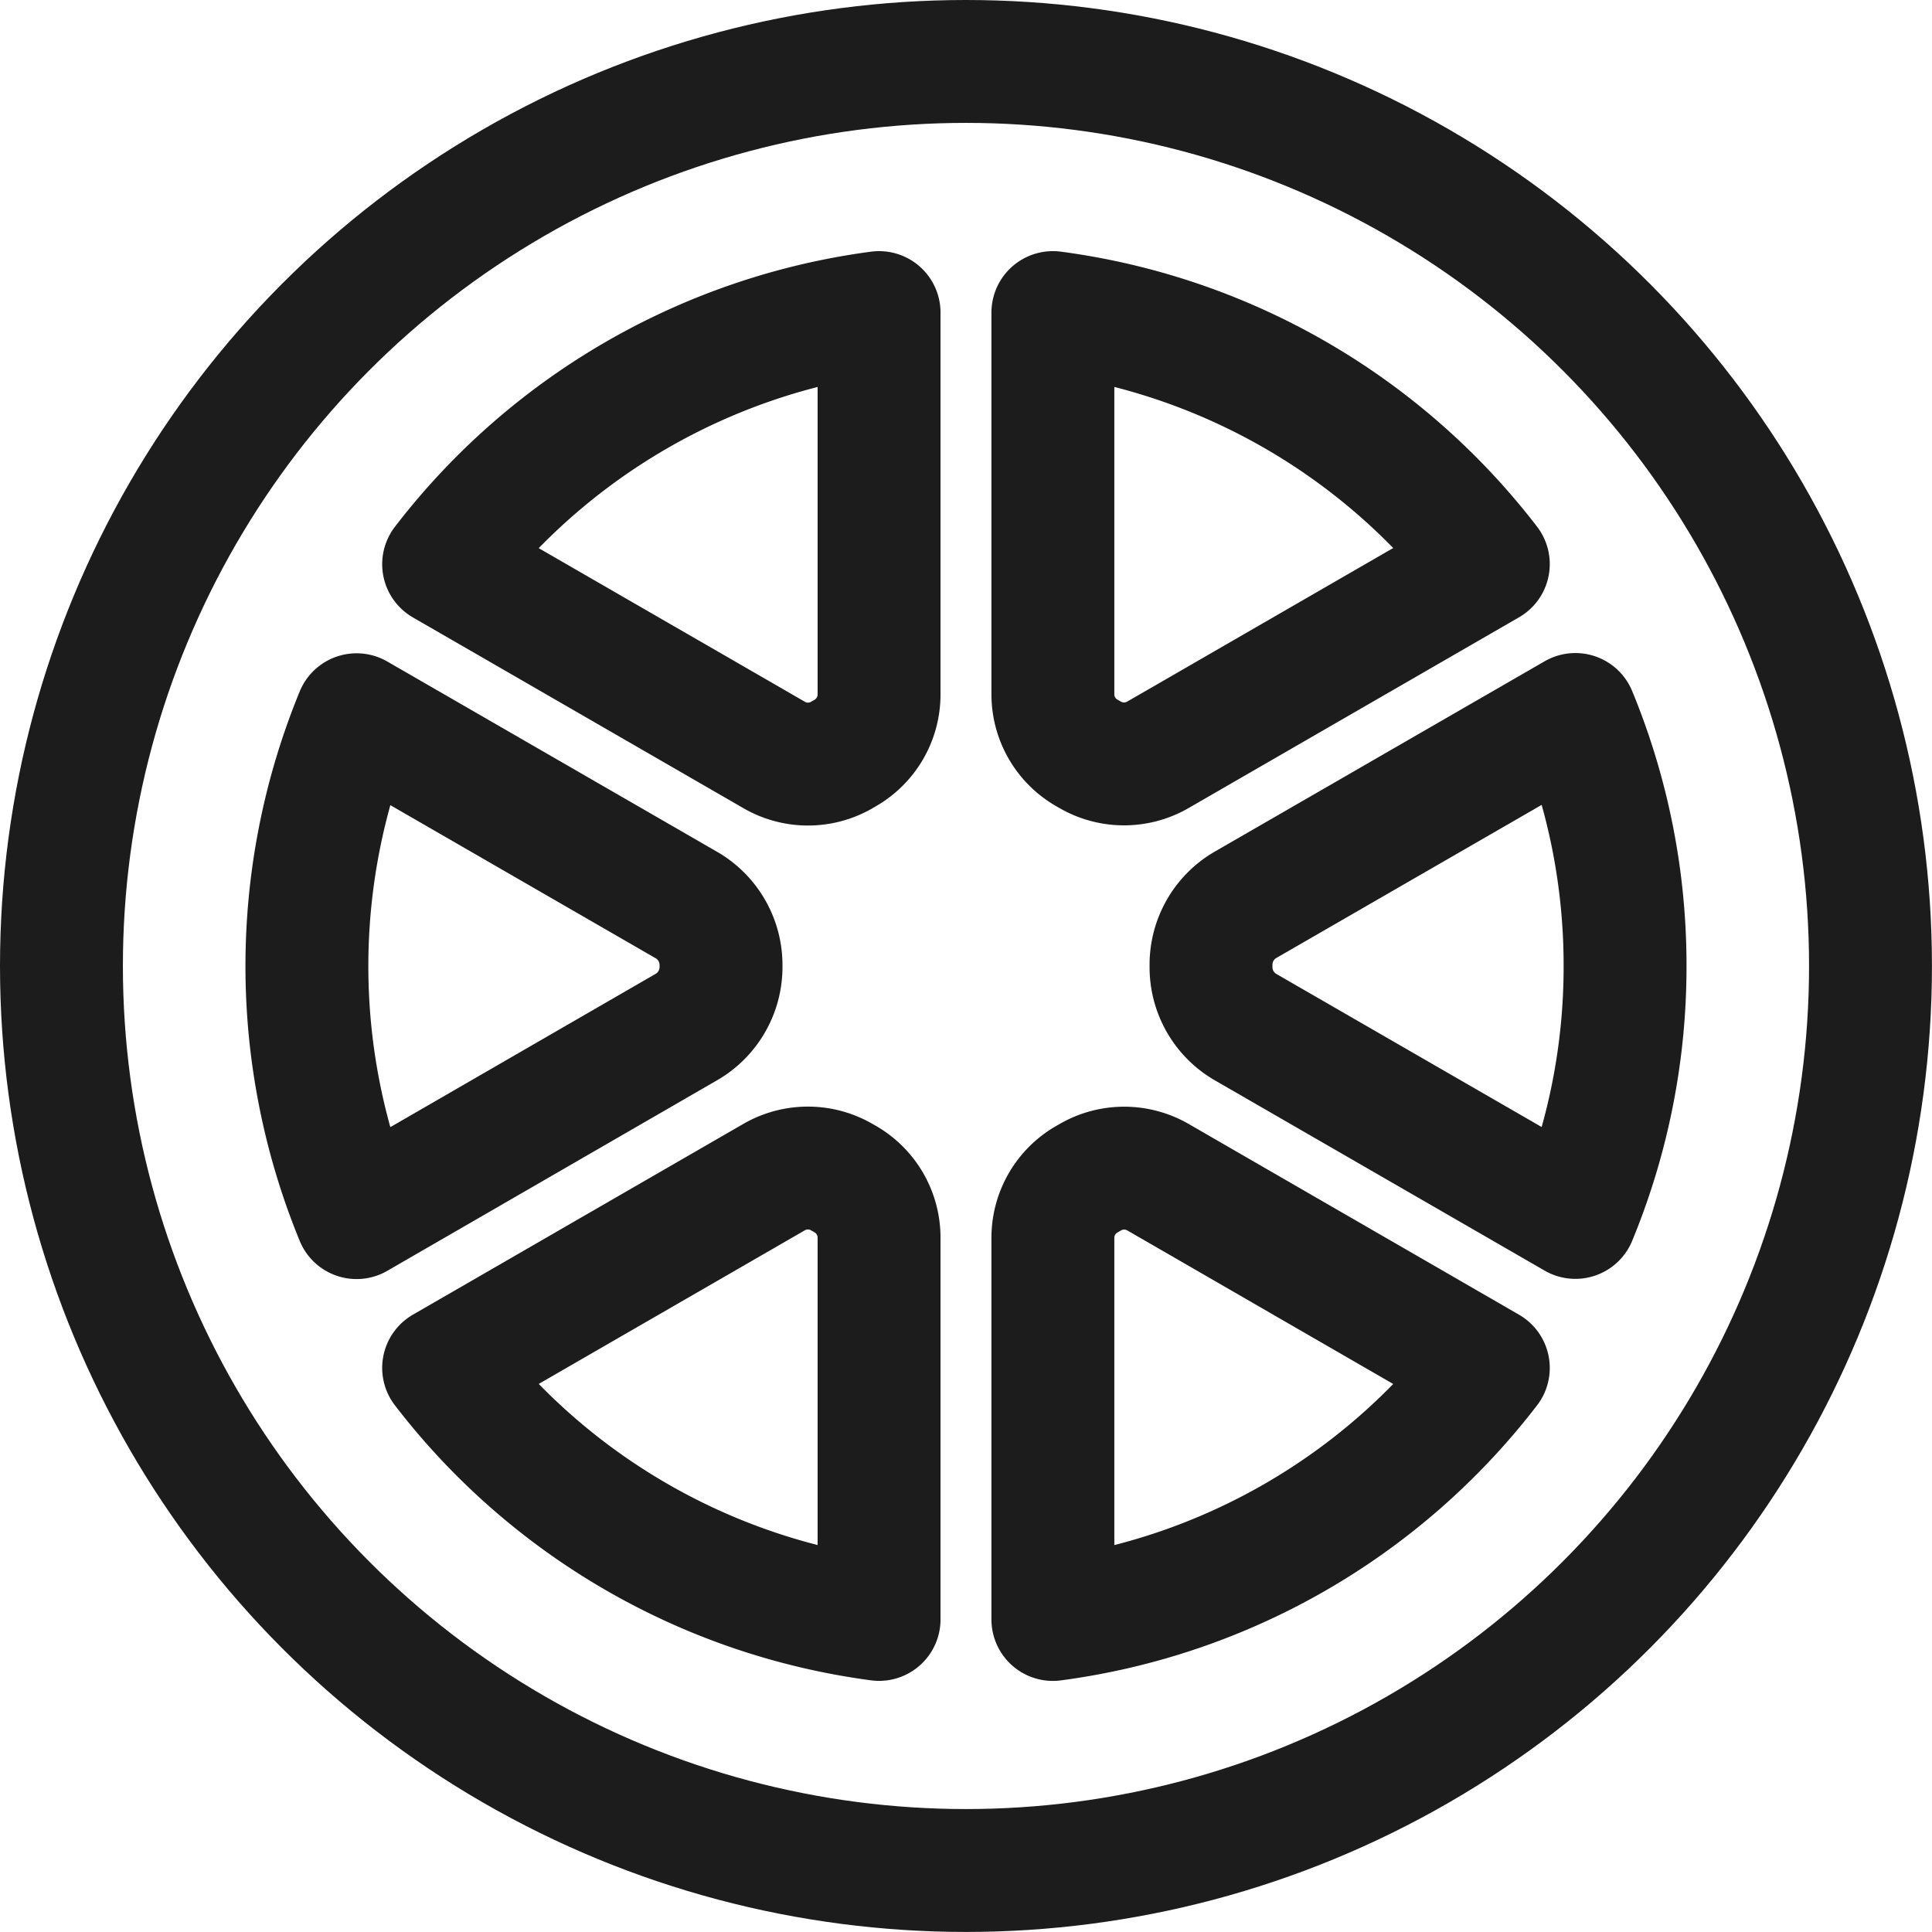
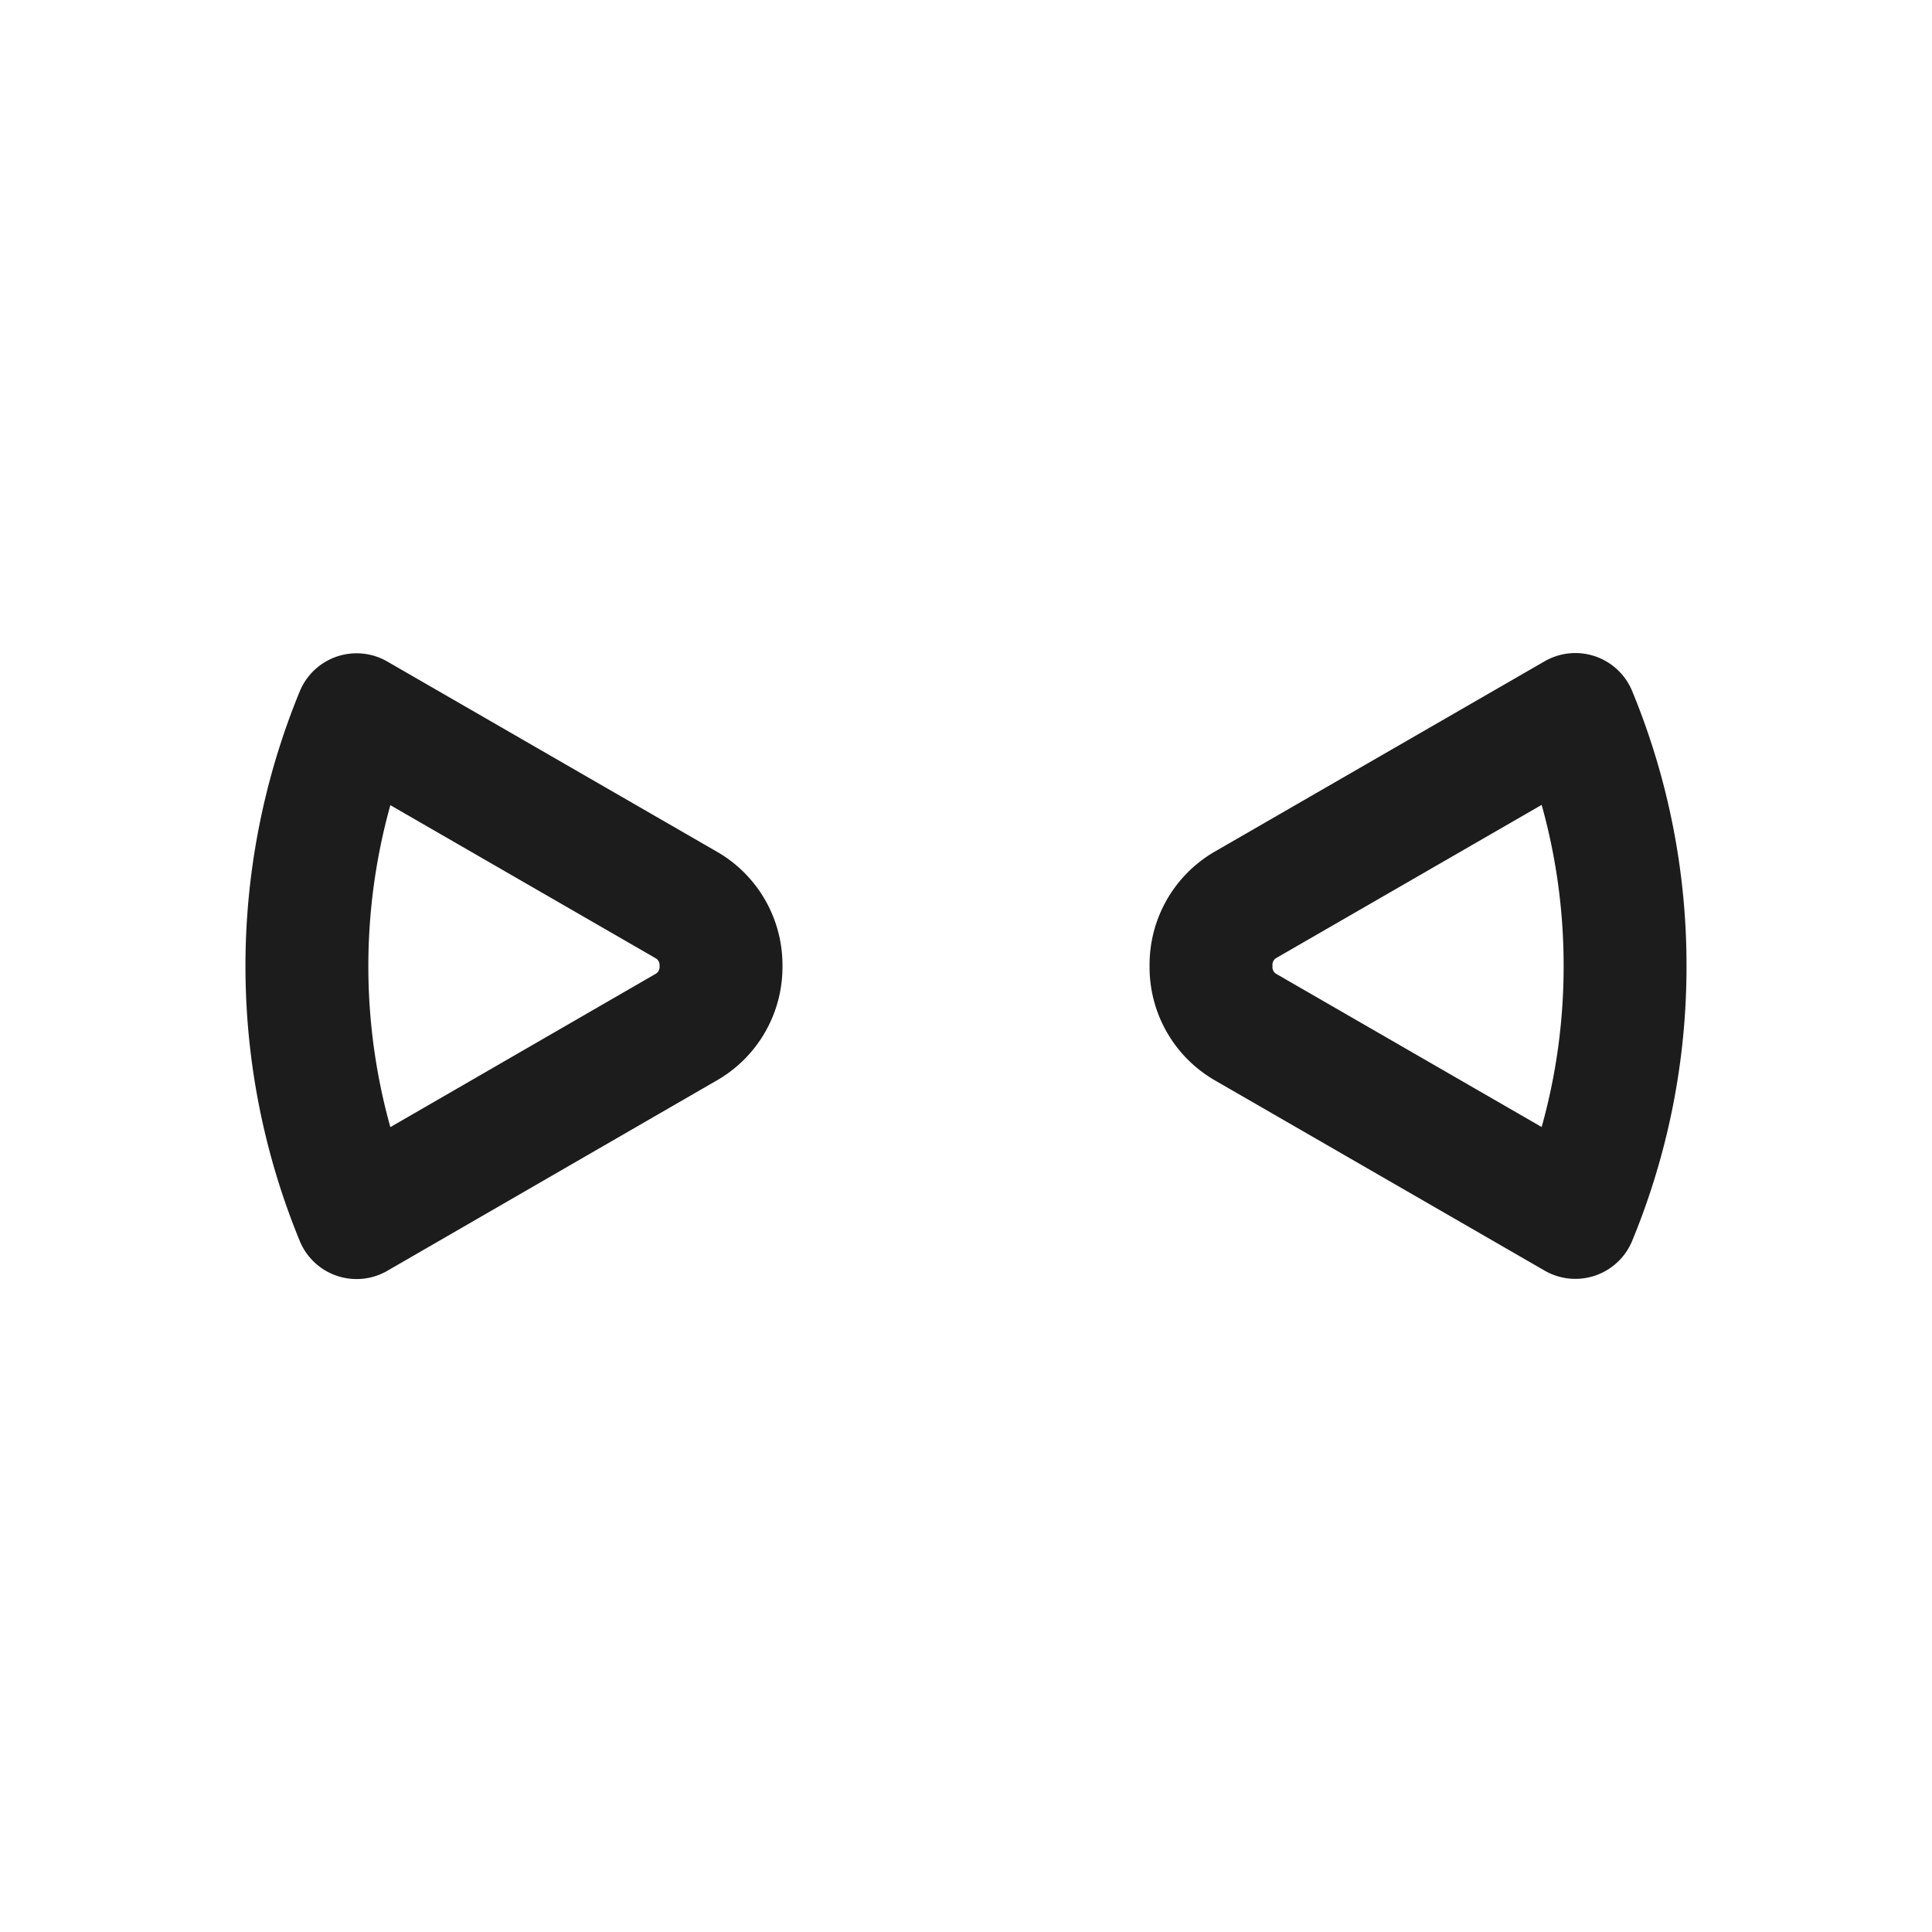
<svg xmlns="http://www.w3.org/2000/svg" width="39.303" height="39.303" viewBox="0 0 39.303 39.303">
  <g id="Groupe_5318" data-name="Groupe 5318" transform="translate(0.799 0.799)">
    <g id="Groupe_5319" data-name="Groupe 5319" transform="translate(0.451 0.451)">
-       <circle id="Ellipse_12" data-name="Ellipse 12" cx="18.401" cy="18.401" r="18.401" fill="none" stroke="#1c1c1c" stroke-linecap="round" stroke-linejoin="round" stroke-width="2.5" />
      <path id="Tracé_24207" data-name="Tracé 24207" d="M46.647,104.916,39.925,108.8a13.449,13.449,0,0,1,0-10.23l6.723,3.879a1.41,1.41,0,0,1,.691,1.227v.017A1.41,1.41,0,0,1,46.647,104.916Z" transform="translate(-33.921 -85.28)" fill="none" stroke="#1c1c1c" stroke-linecap="round" stroke-linejoin="round" stroke-width="2.5" />
-       <path id="Tracé_24208" data-name="Tracé 24208" d="M67.782,39.747v7.761a1.374,1.374,0,0,1-.691,1.2c-.022.012-.042.024-.063.037a1.373,1.373,0,0,1-1.383,0l-6.721-3.879A13.39,13.39,0,0,1,67.782,39.747Z" transform="translate(-51.149 -34.638)" fill="none" stroke="#1c1c1c" stroke-linecap="round" stroke-linejoin="round" stroke-width="2.5" />
-       <path id="Tracé_24209" data-name="Tracé 24209" d="M67.782,166.358v7.759A13.39,13.39,0,0,1,58.924,169l6.719-3.879a1.377,1.377,0,0,1,1.383,0l.065.037A1.374,1.374,0,0,1,67.782,166.358Z" transform="translate(-51.149 -142.423)" fill="none" stroke="#1c1c1c" stroke-linecap="round" stroke-linejoin="round" stroke-width="2.5" />
-       <path id="Tracé_24210" data-name="Tracé 24210" d="M150.211,165.121,156.929,169a13.384,13.384,0,0,1-8.858,5.117v-7.757a1.373,1.373,0,0,1,.692-1.2l.065-.037A1.377,1.377,0,0,1,150.211,165.121Z" transform="translate(-127.902 -142.422)" fill="none" stroke="#1c1c1c" stroke-linecap="round" stroke-linejoin="round" stroke-width="2.5" />
-       <path id="Tracé_24211" data-name="Tracé 24211" d="M148.07,47.509V39.748a13.384,13.384,0,0,1,8.858,5.116l-6.719,3.879a1.377,1.377,0,0,1-1.383,0l-.065-.037A1.374,1.374,0,0,1,148.07,47.509Z" transform="translate(-127.901 -34.639)" fill="none" stroke="#1c1c1c" stroke-linecap="round" stroke-linejoin="round" stroke-width="2.5" />
      <path id="Tracé_24212" data-name="Tracé 24212" d="M179.636,103.681a13.358,13.358,0,0,1-1.011,5.115l-6.721-3.878a1.406,1.406,0,0,1-.691-1.227v-.021a1.406,1.406,0,0,1,.691-1.227l6.721-3.878A13.358,13.358,0,0,1,179.636,103.681Z" transform="translate(-147.827 -85.28)" fill="none" stroke="#1c1c1c" stroke-linecap="round" stroke-linejoin="round" stroke-width="2.5" />
    </g>
  </g>
</svg>